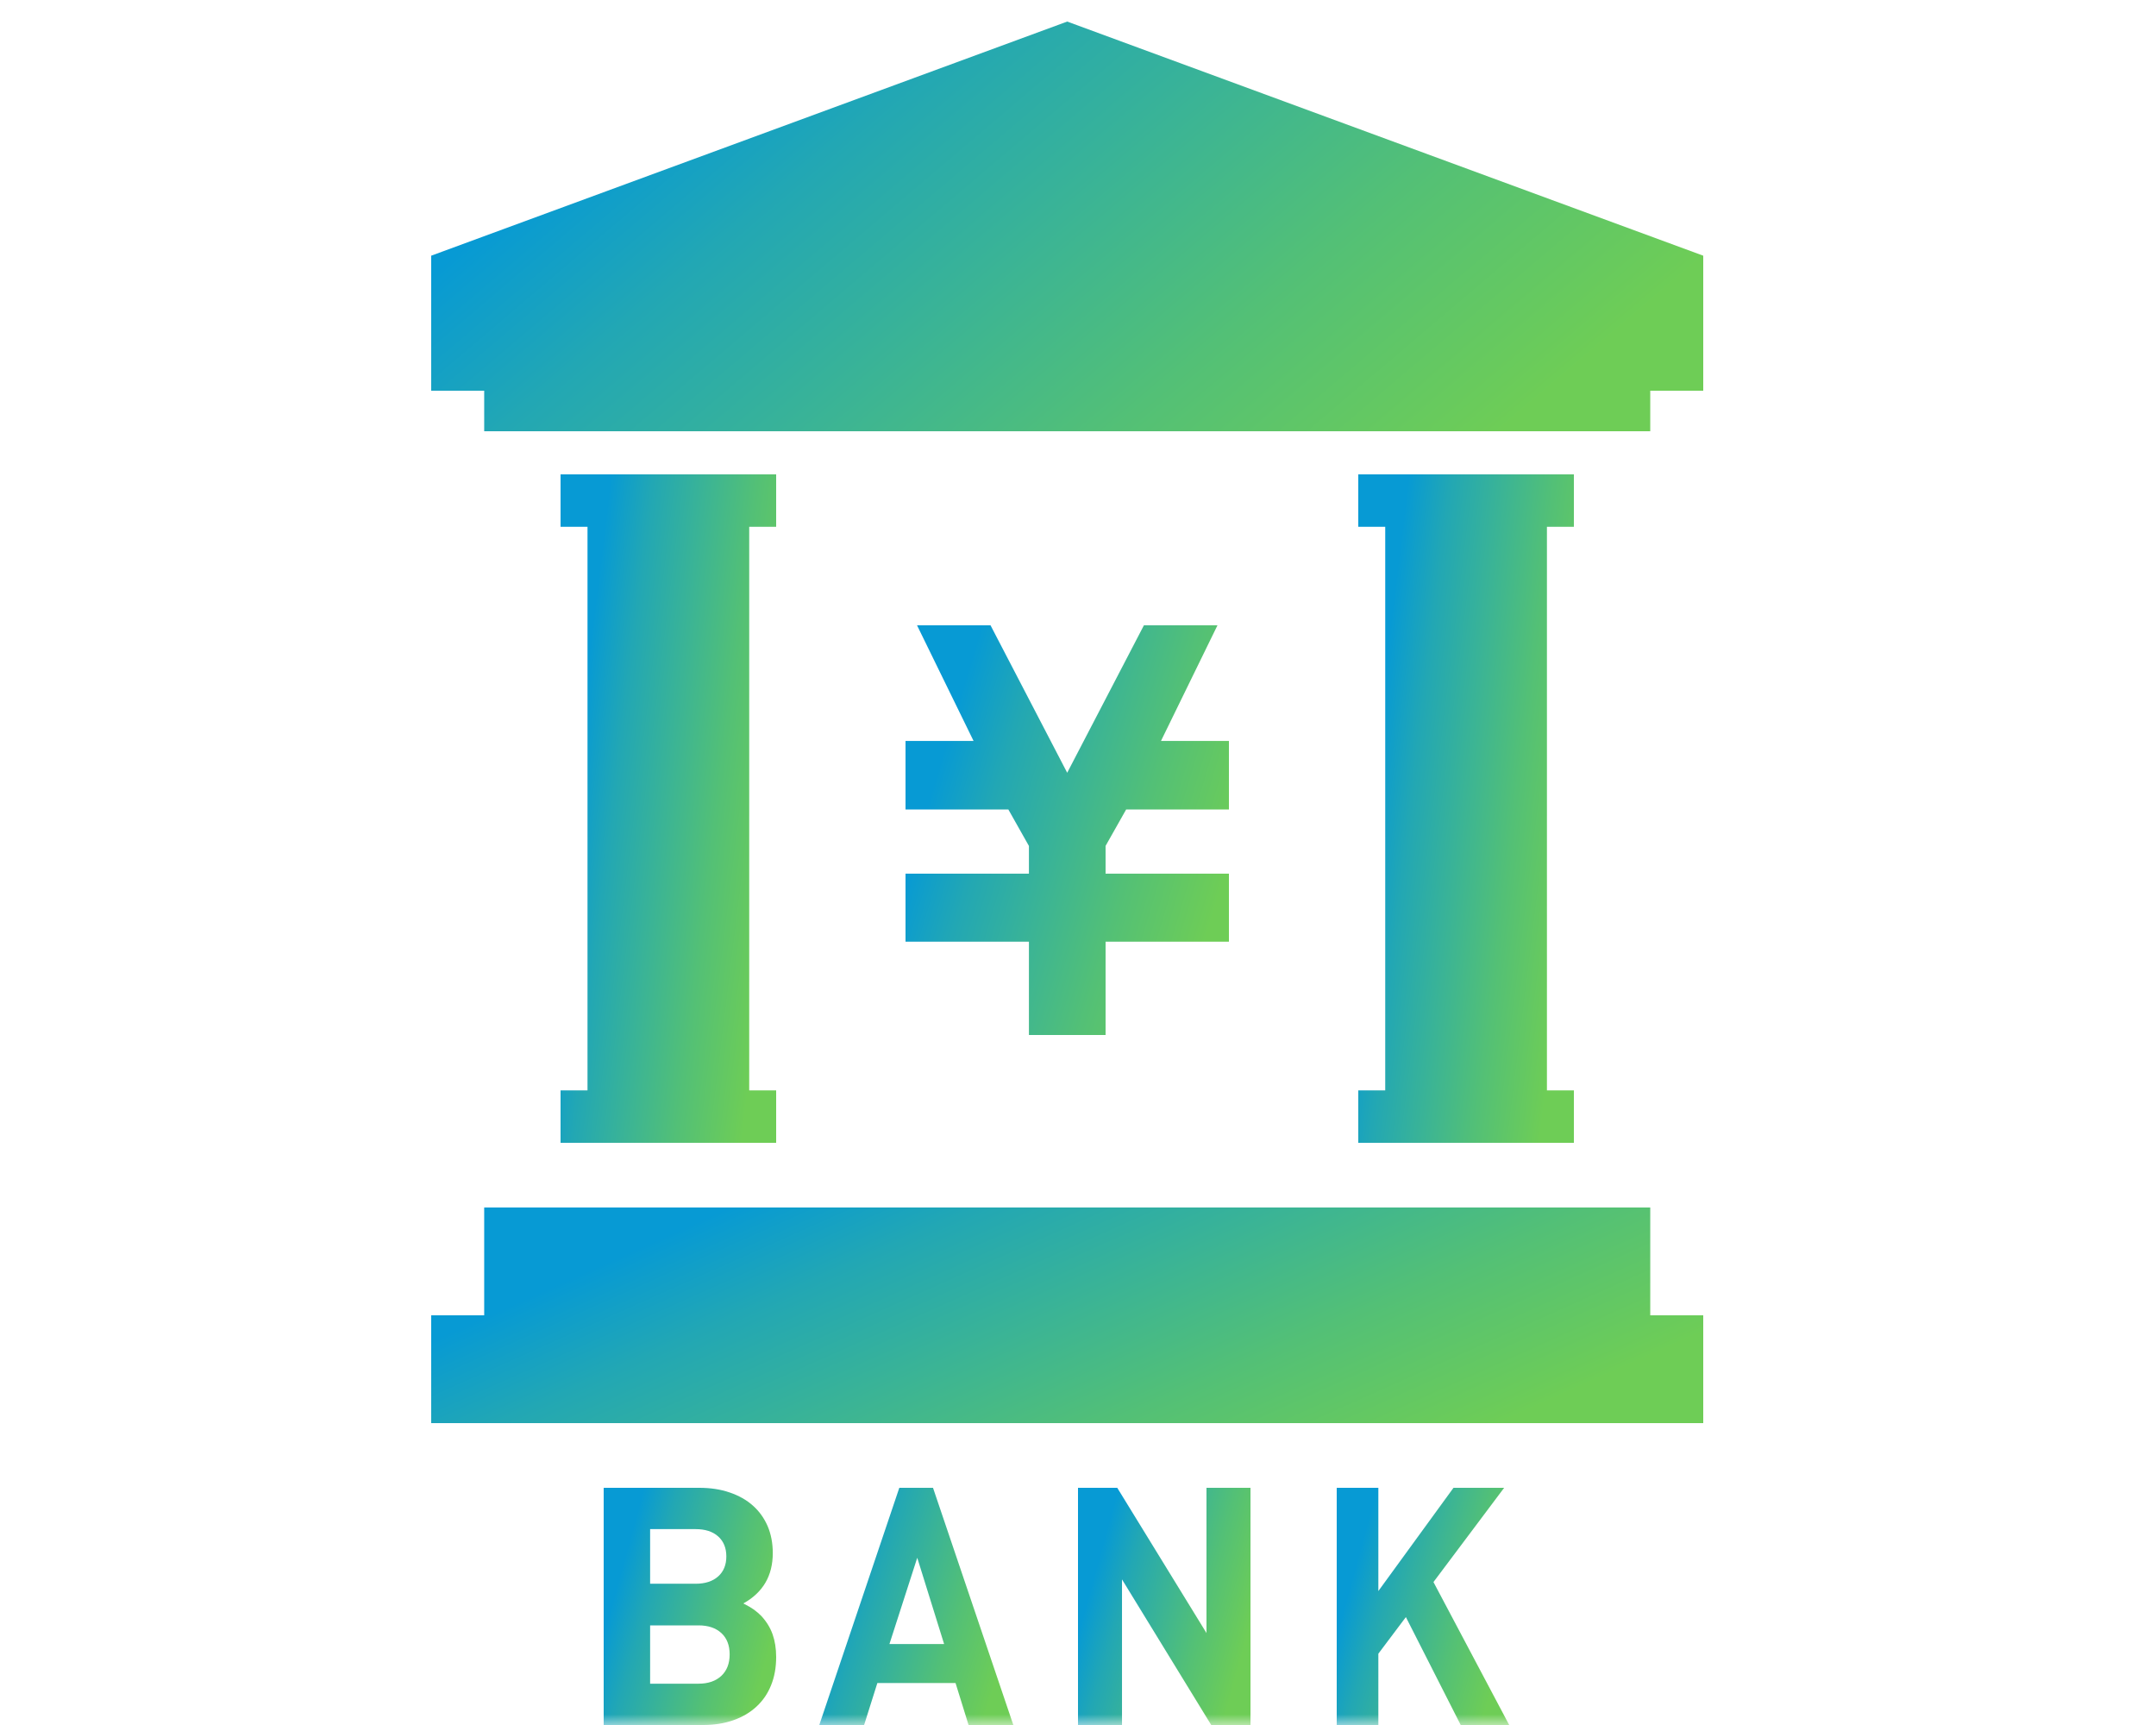
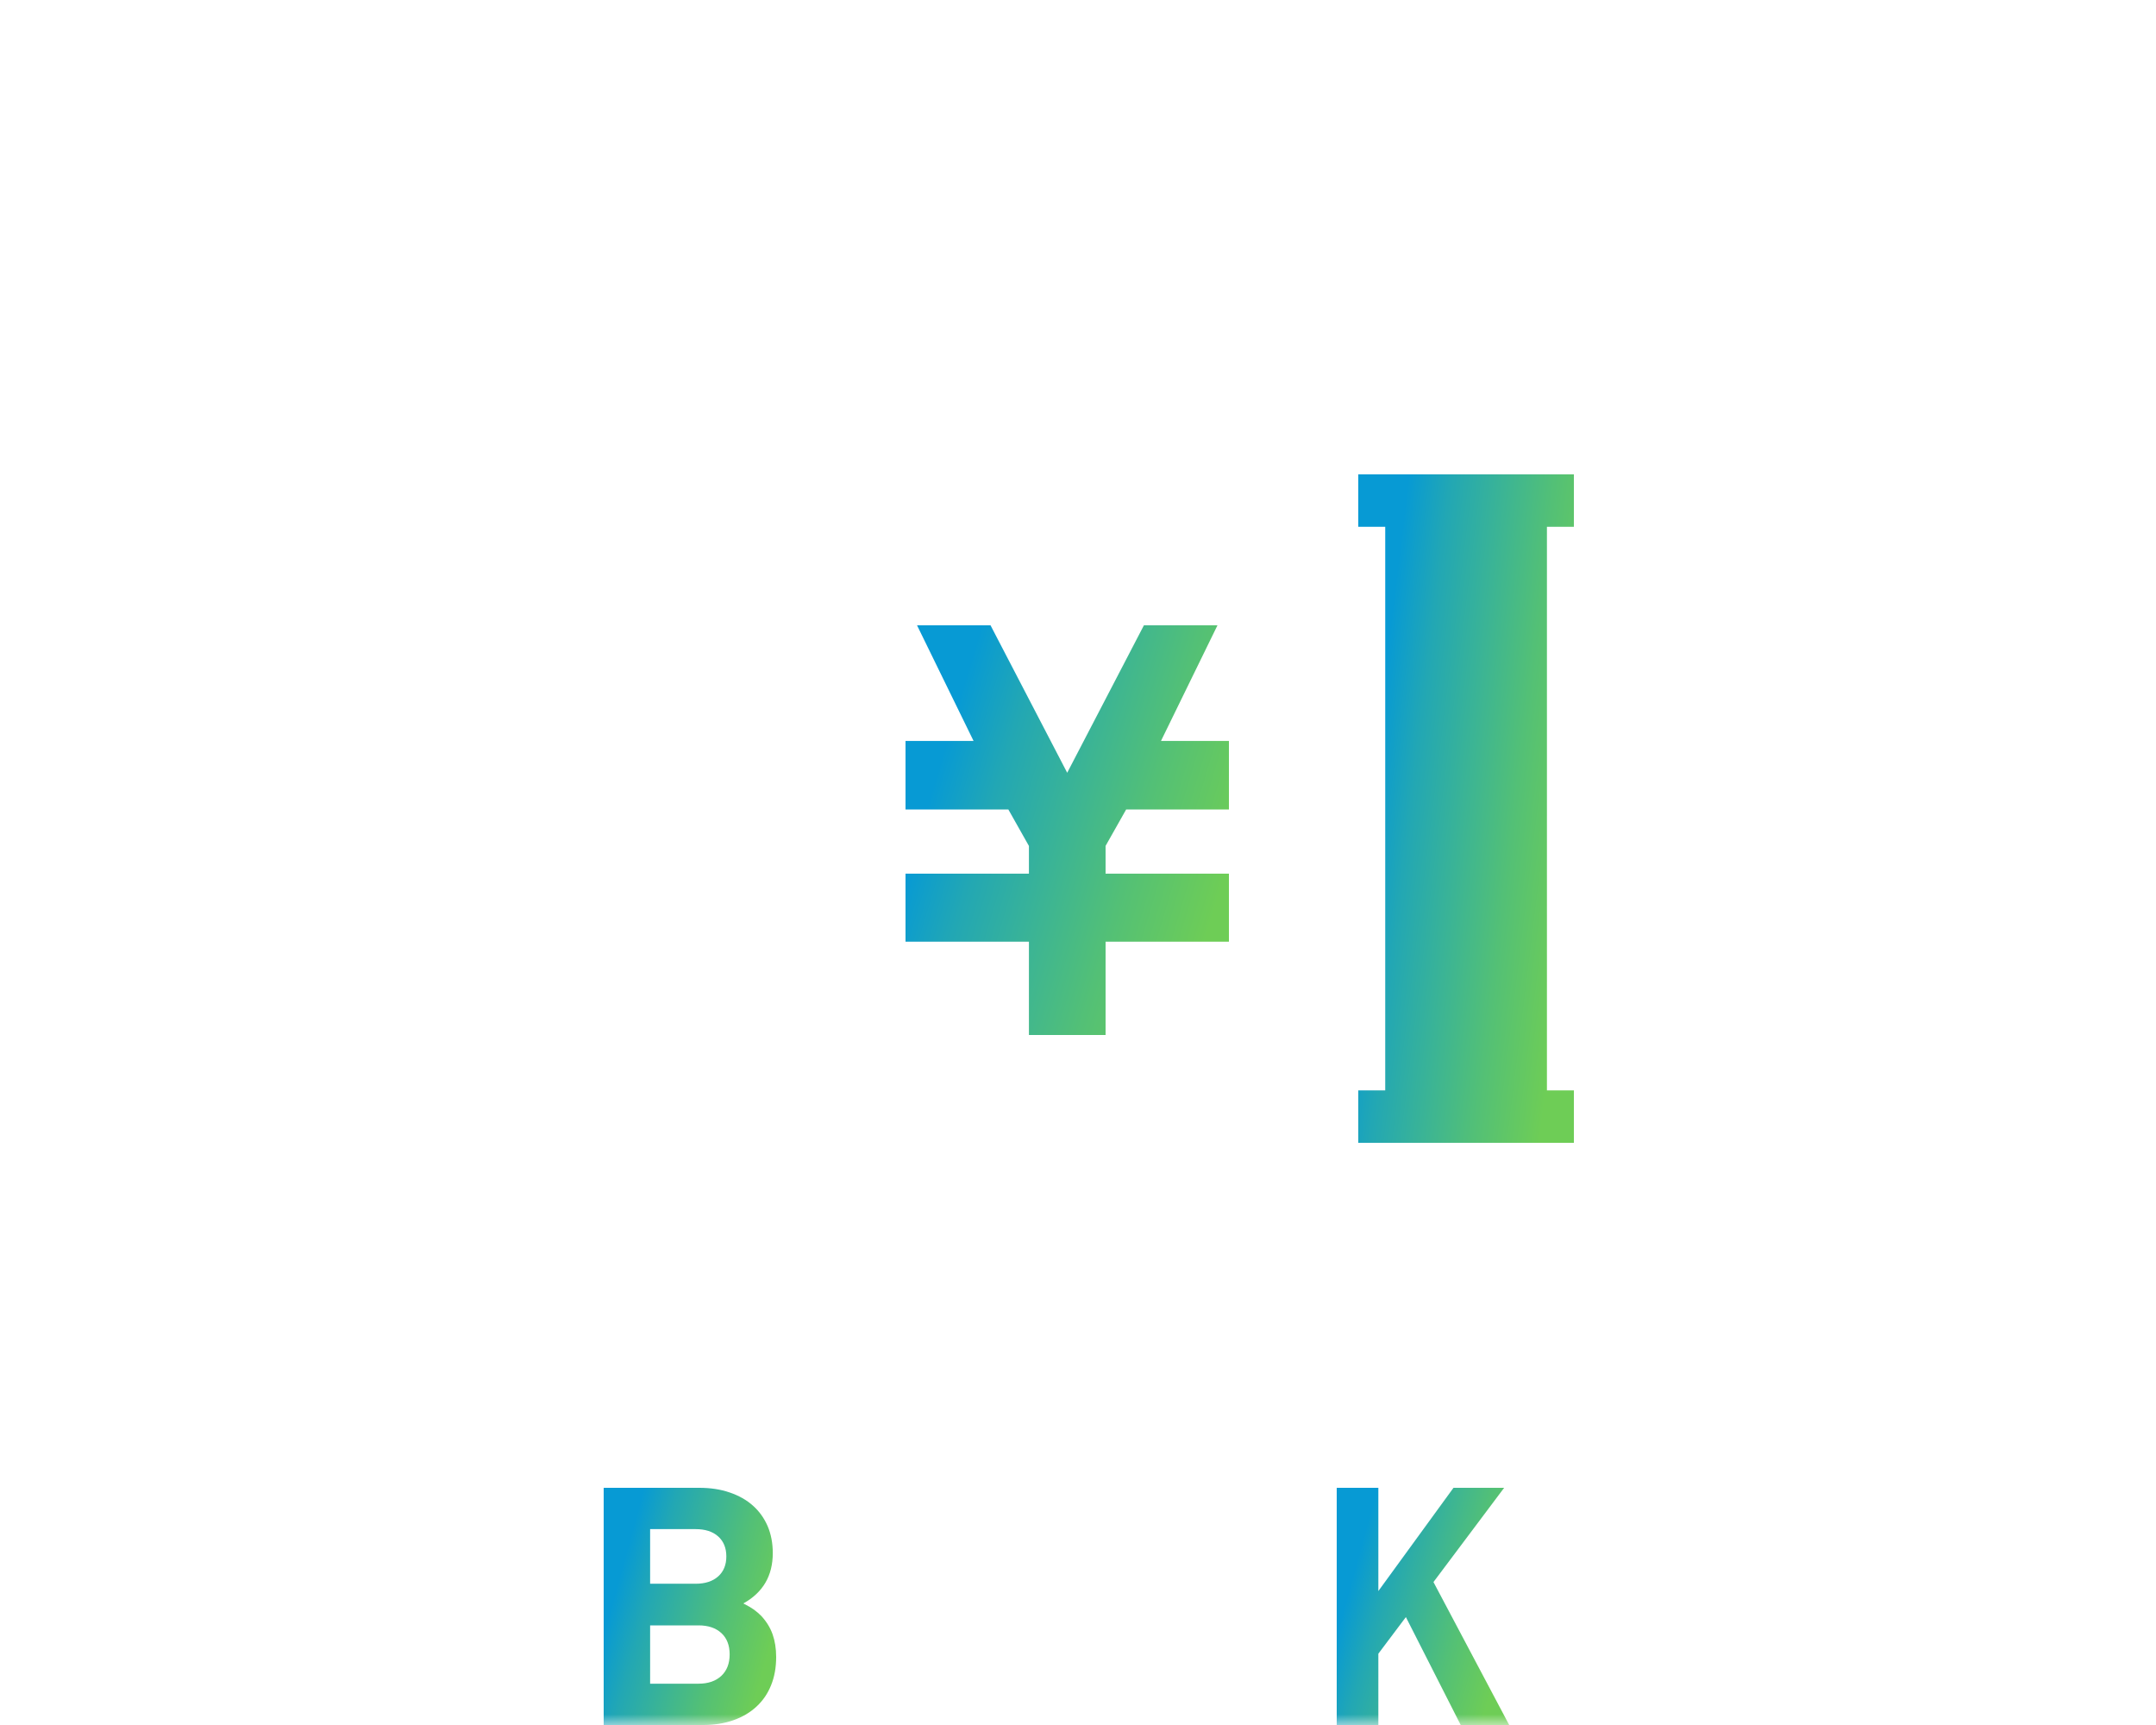
<svg xmlns="http://www.w3.org/2000/svg" width="100" height="80" viewBox="0 0 100 80" fill="none">
  <mask id="mask0_36417_2632" style="mask-type:alpha" maskUnits="userSpaceOnUse" x="0" y="0" width="100" height="80">
    <rect width="100" height="80" fill="#D9D9D9" />
  </mask>
  <g mask="url(#mask0_36417_2632)">
    <path d="M42 40.517V40.527V43.244V43.671H47.724V48H51.279V43.671H57V43.244V40.527V40.517H51.279V39.23L52.234 37.54H57V36.912V34.993V34.362H53.849L56.469 29H56.069H53.456H53.057L49.499 35.838L45.943 29H45.544H42.934H42.534L45.156 34.362H42V34.993V36.912V37.54H46.769L47.724 39.233V40.517H42Z" fill="url(#paint0_linear_36417_2632)" />
    <path d="M35.316 74.948C35.203 74.835 35.089 74.736 34.975 74.653C34.862 74.573 34.696 74.472 34.478 74.362C35.389 73.856 35.843 73.079 35.843 72.028C35.843 71.565 35.763 71.148 35.604 70.775C35.442 70.403 35.215 70.086 34.92 69.825C34.627 69.563 34.267 69.36 33.843 69.216C33.419 69.07 32.95 69 32.433 69H28V80H32.619C33.136 80 33.603 79.924 34.022 79.776C34.441 79.628 34.797 79.417 35.092 79.142C35.387 78.868 35.611 78.541 35.765 78.154C35.922 77.767 36 77.332 36 76.846C36 76.456 35.944 76.107 35.836 75.797C35.727 75.488 35.553 75.207 35.316 74.948ZM30.154 70.916H32.263C32.708 70.916 33.056 71.027 33.31 71.254C33.563 71.48 33.689 71.792 33.689 72.181C33.689 72.574 33.563 72.883 33.31 73.109C33.056 73.336 32.708 73.449 32.263 73.449H30.154V70.916ZM33.457 77.722C33.197 77.963 32.846 78.084 32.402 78.084H30.154V75.38H32.402C32.846 75.38 33.197 75.498 33.457 75.735C33.714 75.971 33.843 76.303 33.843 76.726C33.843 77.148 33.714 77.48 33.457 77.722Z" fill="url(#paint1_linear_36417_2632)" />
-     <path d="M41.712 69L38 80H40.079L40.694 78.053H44.32L44.924 80H47L43.275 69H41.712ZM41.254 76.245L42.544 72.244L43.79 76.245H41.254Z" fill="url(#paint2_linear_36417_2632)" />
-     <path d="M55.959 75.735L51.821 69H50V80H52.041V73.248L56.179 80H58V69H55.959V75.735Z" fill="url(#paint3_linear_36417_2632)" />
    <path d="M69.765 69H67.416L63.931 73.788V69H62V80H63.931V76.693L65.208 74.995L67.751 80H70L66.487 73.371L69.765 69Z" fill="url(#paint4_linear_36417_2632)" />
-     <path d="M49.5 1L20 11.858V18.121H22.458V20H76.542V18.121H79V11.858L49.5 1Z" fill="url(#paint5_linear_36417_2632)" />
-     <path d="M76.542 56H22.458V61H20V66H79V61H76.542V56Z" fill="url(#paint6_linear_36417_2632)" />
    <path d="M63 50.569V53H73V50.569H71.75V24.431H73V22H63V24.431H64.25V50.569H63Z" fill="url(#paint7_linear_36417_2632)" />
-     <path d="M26 50.569V53H36V50.569H34.75V24.431H36V22H26V24.431H27.25V50.569H26Z" fill="url(#paint8_linear_36417_2632)" />
  </g>
  <defs>
    <linearGradient id="paint0_linear_36417_2632" x1="43.736" y1="34.899" x2="57.324" y2="38.963" gradientUnits="userSpaceOnUse">
      <stop stop-color="#079AD4" />
      <stop offset="0.2" stop-color="#22A7B4" />
      <stop offset="0.45" stop-color="#3BB495" />
      <stop offset="0.69" stop-color="#53C076" />
      <stop offset="1" stop-color="#6ECD56" />
    </linearGradient>
    <linearGradient id="paint1_linear_36417_2632" x1="28.926" y1="72.415" x2="36.264" y2="74.437" gradientUnits="userSpaceOnUse">
      <stop stop-color="#079AD4" />
      <stop offset="0.2" stop-color="#22A7B4" />
      <stop offset="0.45" stop-color="#3BB495" />
      <stop offset="0.69" stop-color="#53C076" />
      <stop offset="1" stop-color="#6ECD56" />
    </linearGradient>
    <linearGradient id="paint2_linear_36417_2632" x1="39.042" y1="72.415" x2="47.145" y2="74.927" gradientUnits="userSpaceOnUse">
      <stop stop-color="#079AD4" />
      <stop offset="0.2" stop-color="#22A7B4" />
      <stop offset="0.45" stop-color="#3BB495" />
      <stop offset="0.69" stop-color="#53C076" />
      <stop offset="1" stop-color="#6ECD56" />
    </linearGradient>
    <linearGradient id="paint3_linear_36417_2632" x1="50.926" y1="72.415" x2="58.264" y2="74.437" gradientUnits="userSpaceOnUse">
      <stop stop-color="#079AD4" />
      <stop offset="0.2" stop-color="#22A7B4" />
      <stop offset="0.45" stop-color="#3BB495" />
      <stop offset="0.69" stop-color="#53C076" />
      <stop offset="1" stop-color="#6ECD56" />
    </linearGradient>
    <linearGradient id="paint4_linear_36417_2632" x1="62.926" y1="72.415" x2="70.264" y2="74.437" gradientUnits="userSpaceOnUse">
      <stop stop-color="#079AD4" />
      <stop offset="0.2" stop-color="#22A7B4" />
      <stop offset="0.45" stop-color="#3BB495" />
      <stop offset="0.69" stop-color="#53C076" />
      <stop offset="1" stop-color="#6ECD56" />
    </linearGradient>
    <linearGradient id="paint5_linear_36417_2632" x1="26.828" y1="6.899" x2="51.256" y2="35.633" gradientUnits="userSpaceOnUse">
      <stop stop-color="#079AD4" />
      <stop offset="0.2" stop-color="#22A7B4" />
      <stop offset="0.45" stop-color="#3BB495" />
      <stop offset="0.69" stop-color="#53C076" />
      <stop offset="1" stop-color="#6ECD56" />
    </linearGradient>
    <linearGradient id="paint6_linear_36417_2632" x1="26.828" y1="59.105" x2="36.541" y2="80.812" gradientUnits="userSpaceOnUse">
      <stop stop-color="#079AD4" />
      <stop offset="0.2" stop-color="#22A7B4" />
      <stop offset="0.45" stop-color="#3BB495" />
      <stop offset="0.69" stop-color="#53C076" />
      <stop offset="1" stop-color="#6ECD56" />
    </linearGradient>
    <linearGradient id="paint7_linear_36417_2632" x1="64.157" y1="31.625" x2="73.881" y2="32.813" gradientUnits="userSpaceOnUse">
      <stop stop-color="#079AD4" />
      <stop offset="0.2" stop-color="#22A7B4" />
      <stop offset="0.45" stop-color="#3BB495" />
      <stop offset="0.69" stop-color="#53C076" />
      <stop offset="1" stop-color="#6ECD56" />
    </linearGradient>
    <linearGradient id="paint8_linear_36417_2632" x1="27.157" y1="31.625" x2="36.881" y2="32.813" gradientUnits="userSpaceOnUse">
      <stop stop-color="#079AD4" />
      <stop offset="0.2" stop-color="#22A7B4" />
      <stop offset="0.45" stop-color="#3BB495" />
      <stop offset="0.69" stop-color="#53C076" />
      <stop offset="1" stop-color="#6ECD56" />
    </linearGradient>
  </defs>
</svg>